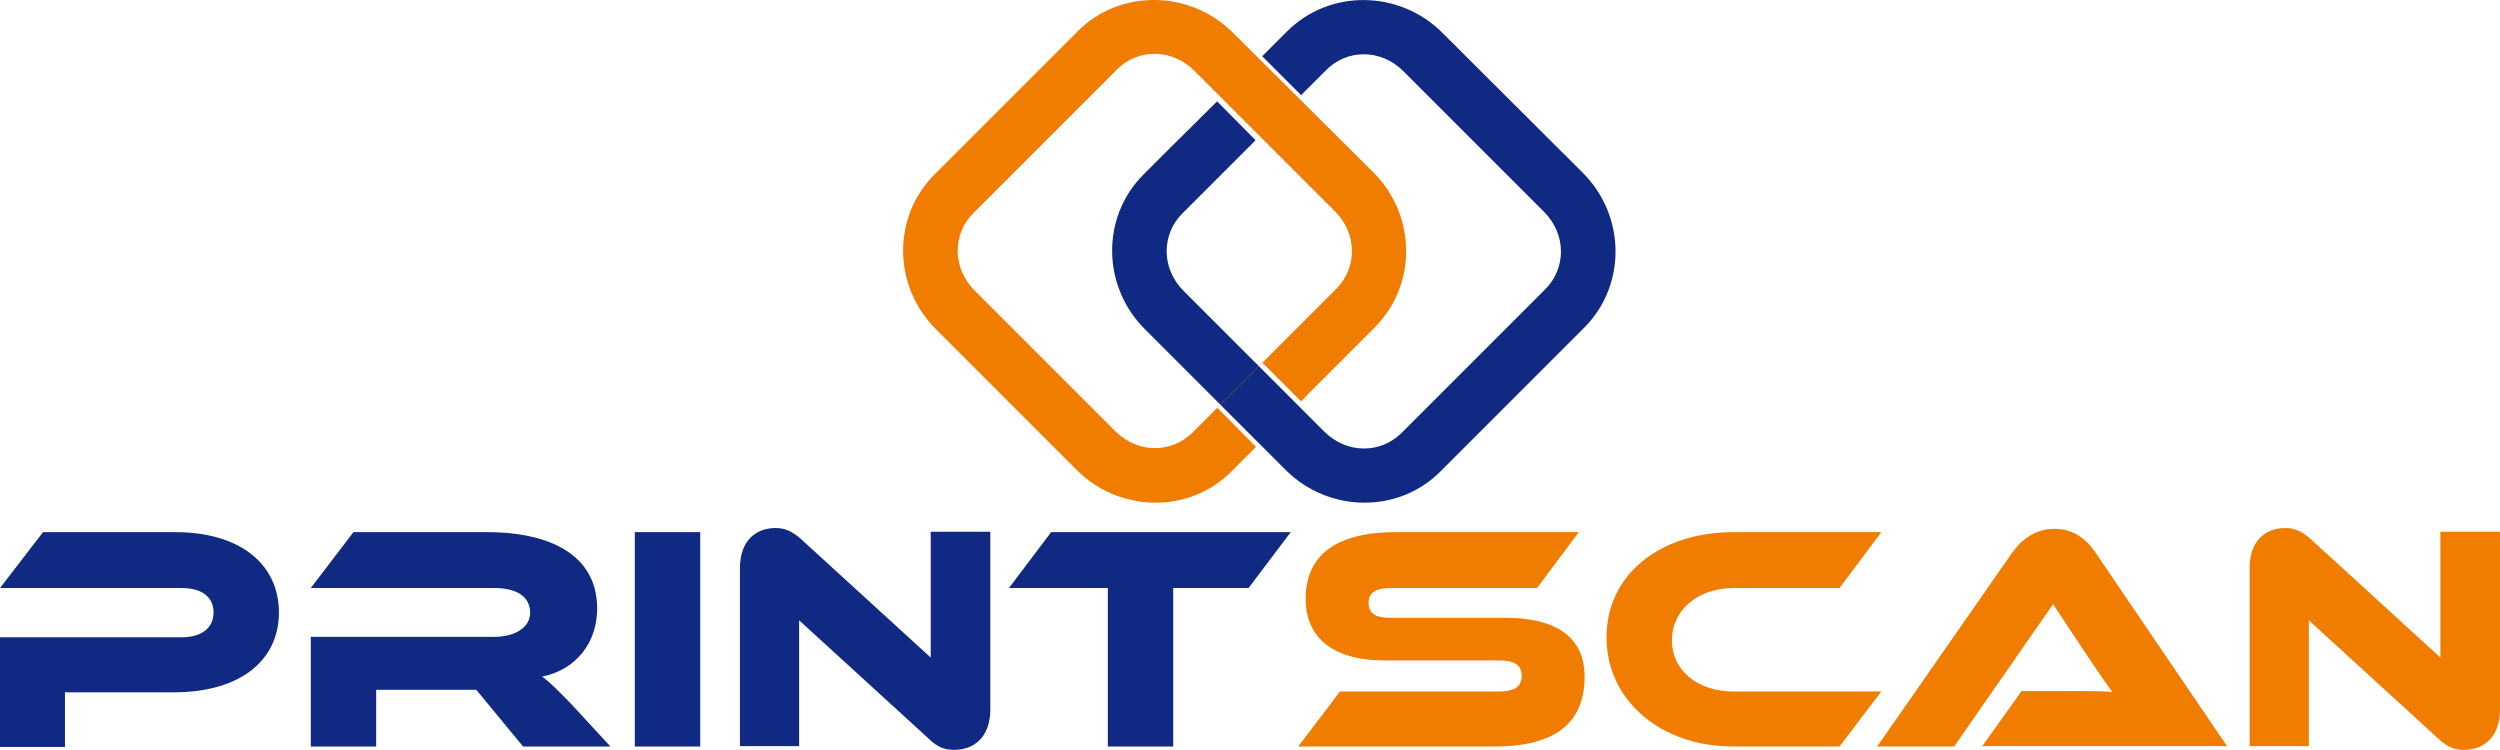
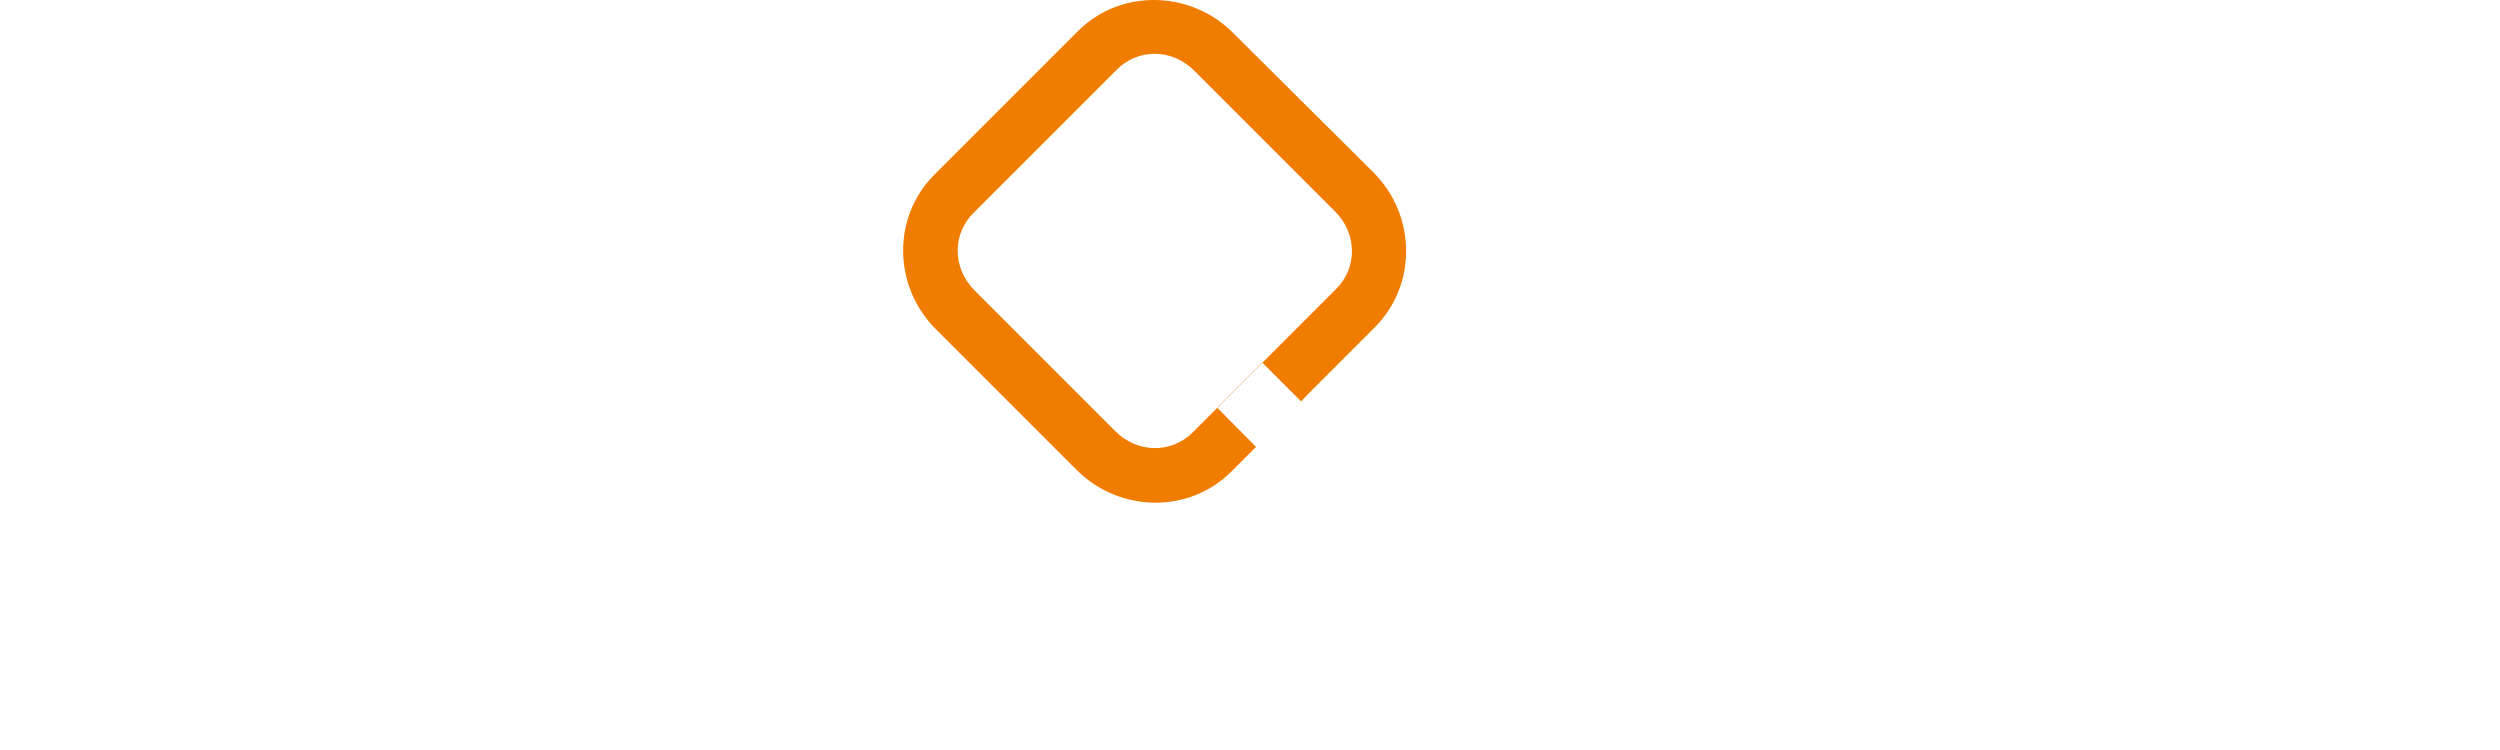
<svg xmlns="http://www.w3.org/2000/svg" id="Livello_2" data-name="Livello 2" viewBox="0 0 604.1 181.19">
  <defs>
    <style>
      .cls-1, .cls-2 {
        fill-rule: evenodd;
      }

      .cls-1, .cls-3 {
        fill: #f07c00;
      }

      .cls-4, .cls-2 {
        fill: #102a83;
      }
    </style>
  </defs>
  <g id="Livello_1-2" data-name="Livello 1">
    <g id="Livello_1-3" data-name="Livello_1">
      <g id="_2489592763200" data-name=" 2489592763200">
-         <path class="cls-2" d="M348.5,7.89c-10.3-10.3-27.2-10.6-37.5-.3l-1.1,1.1-1.1,1.1-3.8,3.8-1.6,20.3-9.3-9.4-.5,.5-10.8,10.7-1.1,1.1-5.4,5.4c-10.3,10.3-10,27.1,.4,37.4l34,34c10.3,10.3,27.2,10.6,37.4,.3l34.7-34.7c10.3-10.3,10-27.1-.3-37.4L348.5,7.89h0Zm-9.4,9.3l34,34c5.4,5.4,5.4,13.6,.3,18.7l-34.7,34.7c-5.1,5.1-13.3,5.1-18.7-.3l-34-34c-5.4-5.4-5.4-13.6-.3-18.7l5.4-5.4,1.1-1.1,11.2-11.2,1.6-20.3,9.4,9.4,3.8-3.8,1.1-1.1,1.1-1.1c5.1-5.2,13.3-5.2,18.7,.2h0Z" />
        <path class="cls-1" d="M297.9,7.89c-10.3-10.3-27.2-10.6-37.4-.4l-34.7,34.7c-10.3,10.3-10,27.1,.4,37.4l34,34c10.3,10.3,27.2,10.6,37.4,.3l3.7-3.7h0l1.4-1.4,.6-.6h0l.2-.2-9.4-9.5,10.9-10.9,9.4,9.4,1.9-2h0l15.9-15.9c10.3-10.3,10-27.1-.3-37.4L297.9,7.89h0Zm7.3,79.6l-13.3,13.3h0l-3.7,3.7c-5.1,5.1-13.3,5.1-18.7-.3l-34-34c-5.4-5.4-5.4-13.6-.3-18.7l34.7-34.7c5.1-5.1,13.3-5.1,18.7,.3l34,34c5.4,5.4,5.4,13.6,.3,18.7l-17.7,17.7h0Z" />
      </g>
      <g id="_2489592763152" data-name=" 2489592763152">
-         <path class="cls-4" d="M67.4,147.99c0-11.5-9.2-19.4-25-19.4H10.4L0,142.09H43.9c4.9,0,7.7,2.2,7.7,5.9s-2.8,6-7.7,6H0v26.5H15.7v-13.2h26.6c15.9-.1,25.1-7.8,25.1-19.3h0Zm70.8,22.3c-3.5-3.6-5.4-5.5-7.2-6.8,8.4-1.7,13.3-8.4,13.3-16.4,0-14.8-14.6-18.5-26.2-18.5h-32.7l-10.3,13.5h44.3c5.4,0,8.7,2,8.7,6,0,3.6-3.8,5.8-8.7,5.8h-44.3v26.5h15.8v-13.7h24.2l11.3,13.7h21.1l-9.3-10.1h0Zm31-41.7h-15.8v51.8h15.8v-51.8Zm61.4,52.6c4.6,0,8.7-2.9,8.7-9.8v-42.9h-14.4v30.4l-31.2-28.5c-2.5-2.3-4.4-2.8-6.3-2.8-4.5,0-8.6,2.8-8.6,9.7v43h14.3v-30.4l31.2,28.5c2.4,2.4,4.3,2.8,6.3,2.8h0Zm23.4-52.6l-10.2,13.5h23.9v38.3h15.8v-38.3h18.2l10.2-13.5h-57.9Z" />
-         <path class="cls-3" d="M336.1,149.29c-3.7,0-5.4-1-5.4-3.6s1.8-3.6,5.4-3.6h35.3l10.1-13.5h-44.2c-15.4,0-21.8,6.3-21.8,16.1,0,8.9,6,14.9,19.1,14.9h27.7c3.7,0,5.4,1.1,5.4,3.7s-1.7,3.8-5.4,3.8h-38.5l-10.1,13.3h47.4c15.5,0,21.8-6.3,21.8-16.9,0-9.4-6.7-14.2-19.1-14.2h-27.7Zm82.8,17.8c-8.6,0-14.9-5-14.9-12.4s6.4-12.6,14.9-12.6h25.6l10.1-13.5h-35.7c-17.7,0-30.7,10.2-30.7,25.4s13,26.4,30.7,26.4h25.6l10.1-13.3h-35.7Zm119.3,13.3l-31.8-46.8c-2.2-3.3-5.3-5.8-10-5.8s-8.1,2.8-10.2,5.8l-32.6,46.8h18.6l23.9-34.4,9.1,13.7c1.7,2.5,3.8,5.6,5.2,7.5-2.4-.2-6-.2-9.1-.2h-12.8l-9.5,13.3h59.2v.1Zm57.2,.8c4.6,0,8.7-2.9,8.7-9.8v-42.9h-14.4v30.4l-31.2-28.5c-2.5-2.3-4.4-2.8-6.3-2.8-4.5,0-8.6,2.8-8.6,9.7v43h14.3v-30.4l31.2,28.5c2.5,2.4,4.4,2.8,6.3,2.8h0Z" />
-       </g>
+         </g>
    </g>
  </g>
</svg>